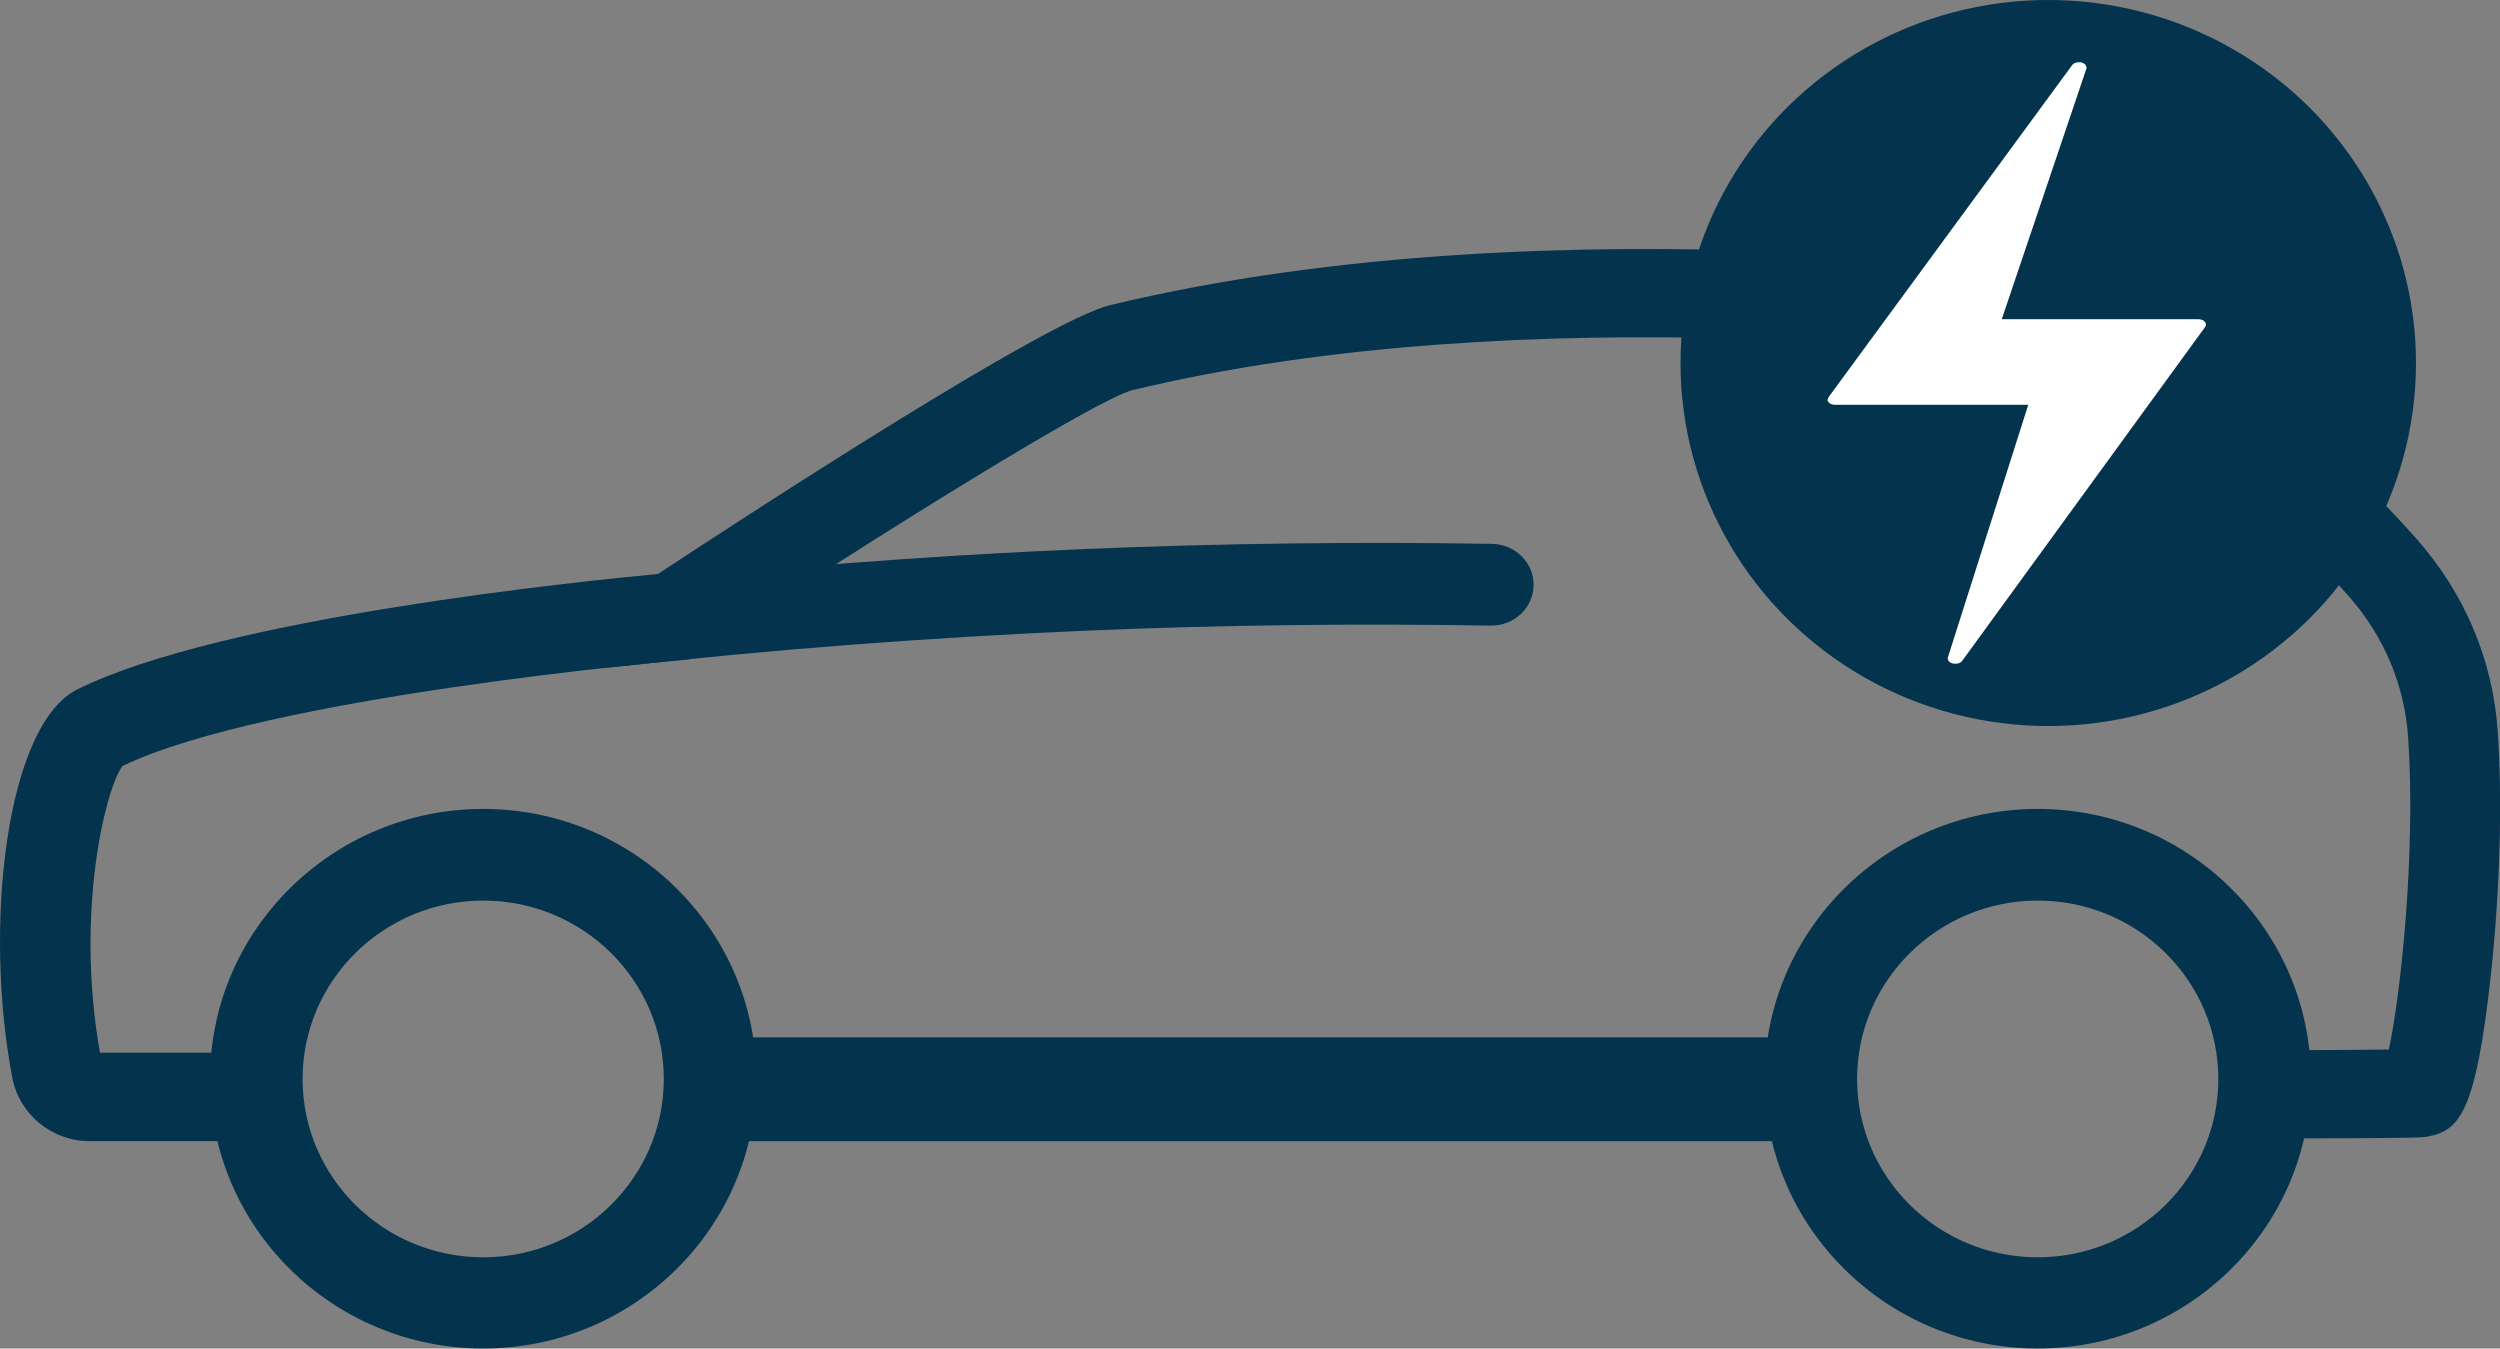
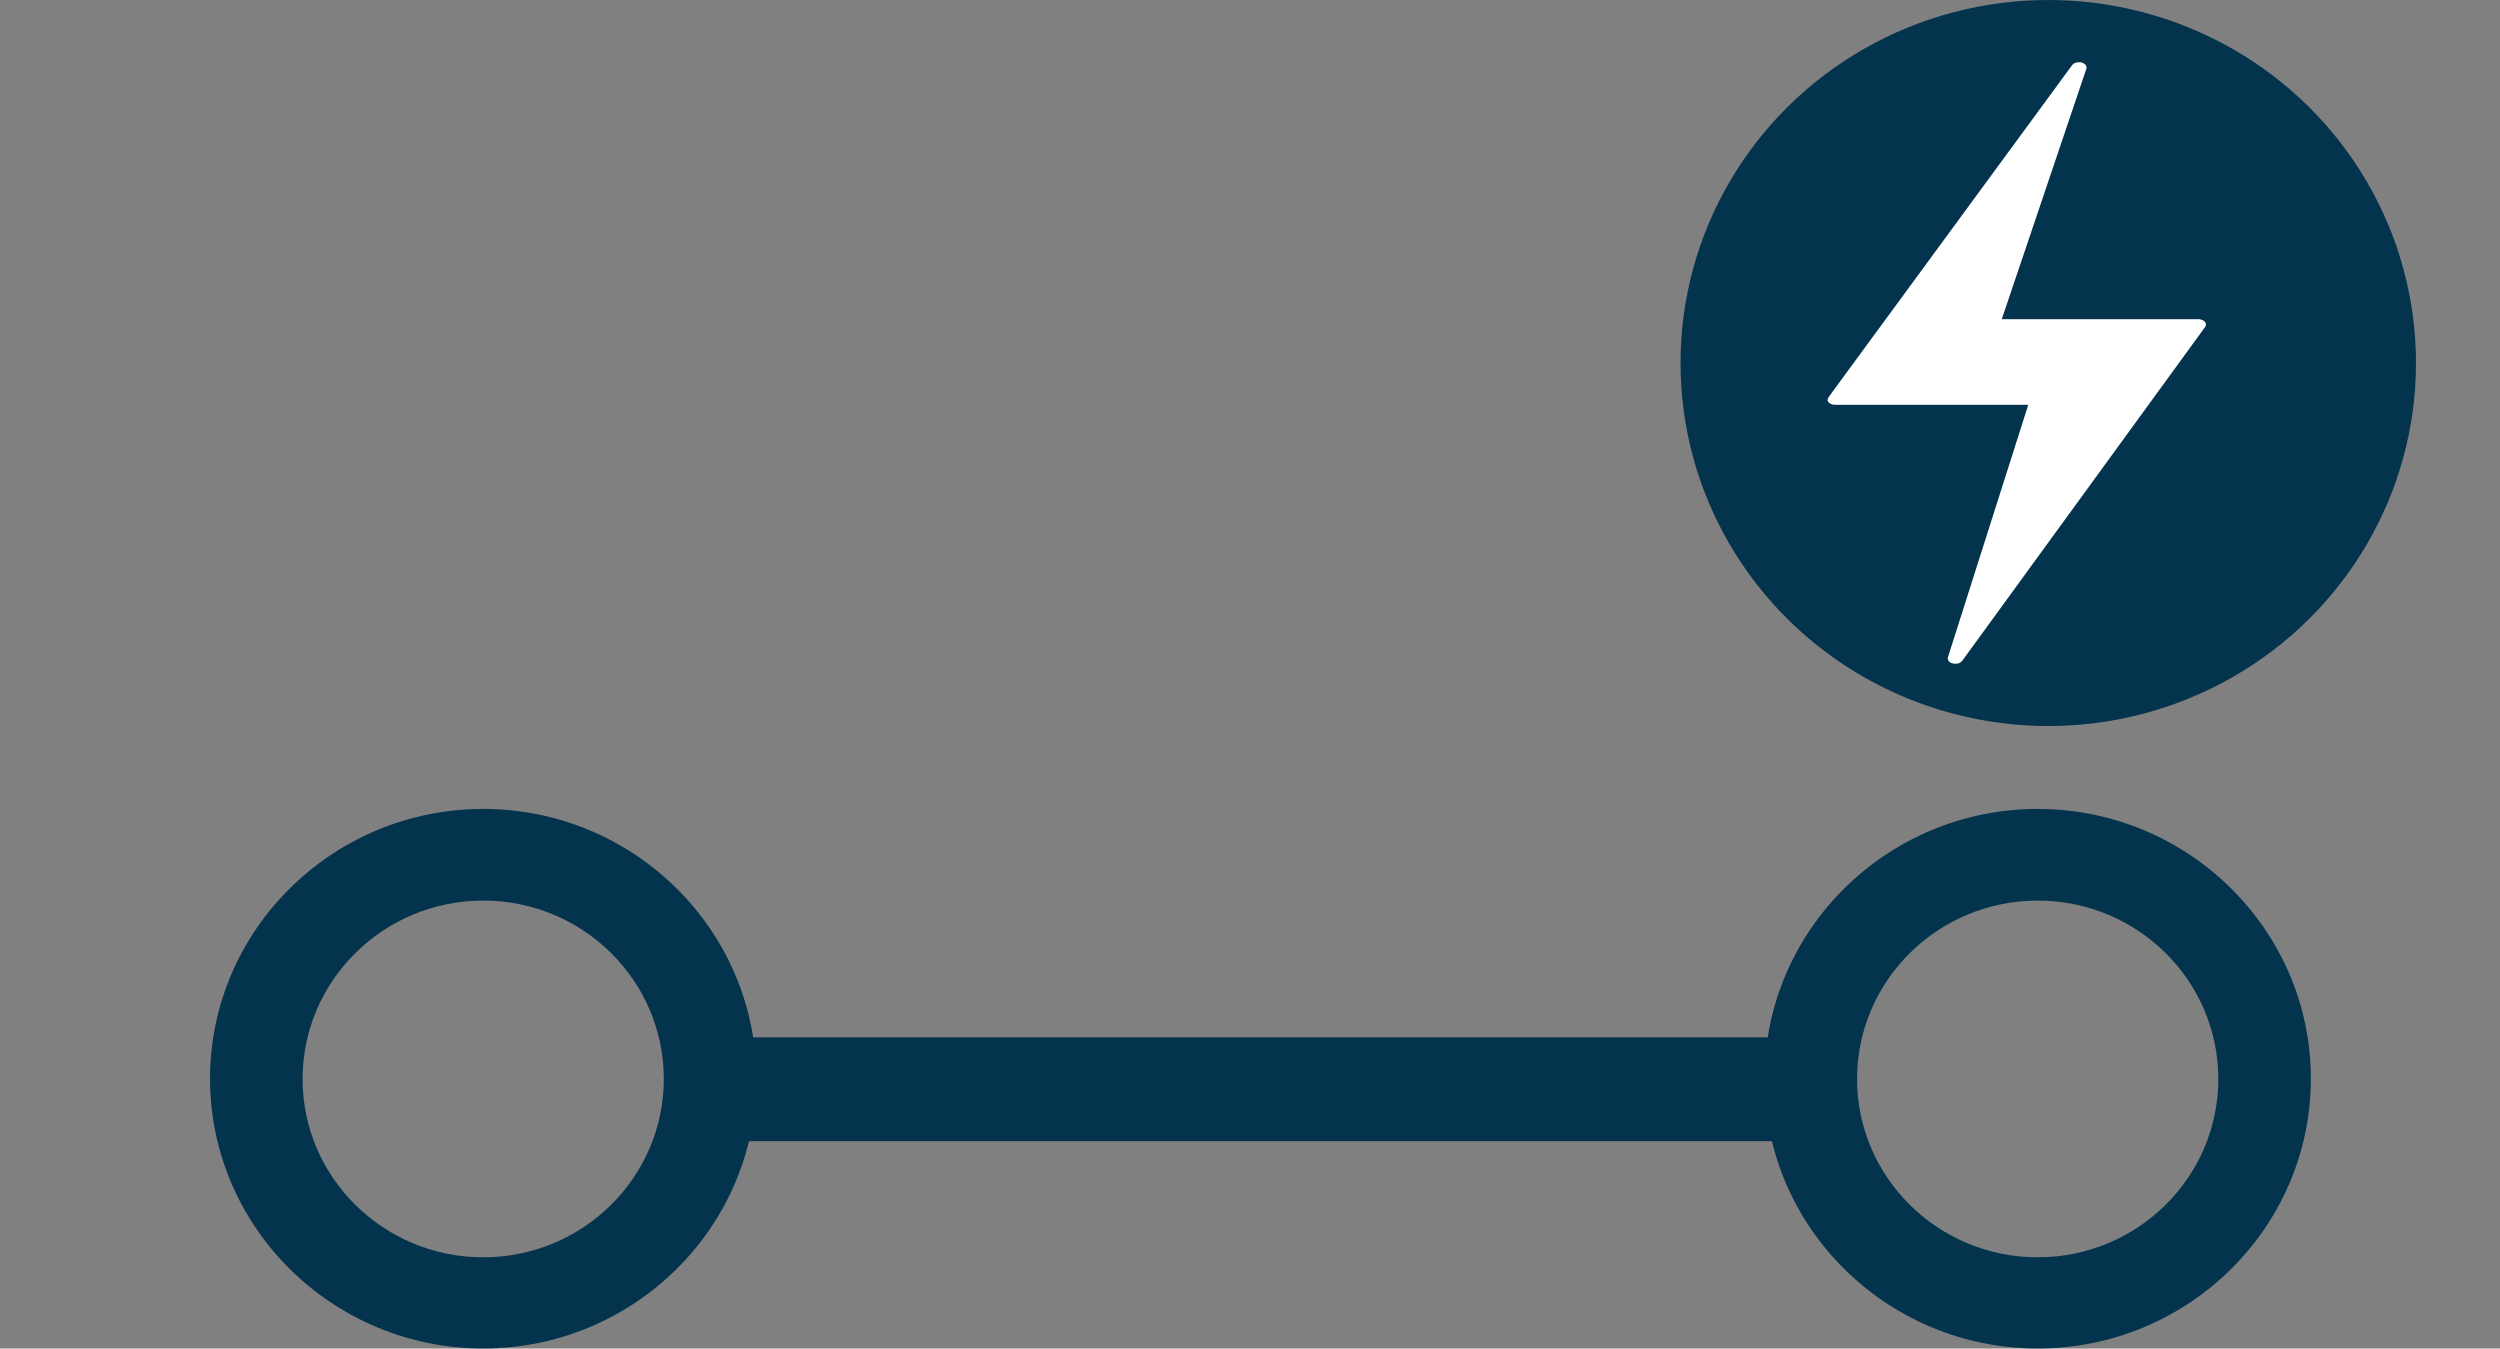
<svg xmlns="http://www.w3.org/2000/svg" id="Layer_1" viewBox="0 0 111.29 60.03">
  <rect x="0" y="0" width="111.29" height="60.03" fill="#808080" stroke="none" />
  <defs>
    <style>.cls-1{fill:#04334e;}.cls-2{fill:#fff;}</style>
  </defs>
  <g id="atom_tile-icon_Electric_v2-">
    <g id="electric-3Asset-3">
-       <path id="Path" class="cls-1" d="M11.34,50.8H3.99c-1.68,0-3.13-1.19-3.44-2.82-1.29-6.69-.3-15.69,2.89-17.29,6.45-3.21,22.67-4.84,25.85-5.14,4.53-2.98,17.32-11.3,20.14-11.97,20.06-4.83,43.76-1.19,44.76-1.03l.49,.08,.39,.29c.31,.23,7.74,5.69,12.49,11.05,2.16,2.44,3.42,5.42,3.63,8.61,.21,3.08,.1,7-.3,10.76-.67,6.18-1.4,6.98-2.8,7.25-.27,.05-.38,.08-7.23,.09v-3.93c2.87,0,4.53-.02,5.48-.03,.53-2.42,1.21-8.79,.86-13.9-.16-2.34-1.08-4.51-2.66-6.3-3.87-4.37-9.87-8.99-11.46-10.19-3.49-.49-24.96-3.23-42.68,1.04-1.6,.42-11.06,6.27-19.28,11.7l-.43,.28-.51,.05c-.18,.02-18.28,1.6-24.73,4.7-.75,1.01-2.11,6.48-1,12.76h6.92v3.93Z" />
      <path id="Shape" class="cls-1" d="M21.51,60.03c-6.7,0-12.16-5.39-12.16-12.01s5.46-12.01,12.16-12.01,12.16,5.39,12.16,12.01-5.46,12.01-12.16,12.01Zm0-19.94c-4.43,0-8.04,3.56-8.04,7.94s3.6,7.94,8.04,7.94,8.04-3.56,8.04-7.94-3.6-7.94-8.04-7.94Z" />
      <path id="Shape-2" class="cls-1" d="M90.71,60.03c-6.7,0-12.16-5.39-12.16-12.01s5.46-12.01,12.16-12.01,12.16,5.39,12.16,12.01-5.46,12.01-12.16,12.01Zm0-19.94c-4.43,0-8.04,3.56-8.04,7.94s3.6,7.94,8.04,7.94,8.04-3.56,8.04-7.94-3.6-7.94-8.04-7.94Z" />
      <ellipse id="Oval" class="cls-1" cx="91.18" cy="16.16" rx="16.37" ry="16.16" />
      <path id="Path-2" class="cls-2" d="M81.36,17.8s.02-.08,.04-.12l10.85-14.79c.06-.08,.18-.12,.3-.12,.06,0,.11,0,.16,.03,.13,.05,.19,.15,.17,.25l-3.77,11.16h8.75c.18,0,.34,.1,.34,.24,0,.04-.02,.08-.04,.11l-10.82,14.87c-.06,.07-.15,.1-.2,.11-.05,0-.15,.02-.26-.02-.13-.05-.19-.15-.17-.25l3.58-11.25h-8.6c-.18,0-.34-.1-.34-.24h0Z" />
      <rect id="Rectangle" class="cls-1" x="30.86" y="46.18" width="49.57" height="4.62" />
-       <path id="Path-3" class="cls-1" d="M27.13,29.72c-.94,0-1.76-.68-1.87-1.61-.12-1,.63-1.91,1.66-2.02,7.08-.79,14.26-1.35,21.36-1.65,6.02-.25,12.13-.33,18.14-.23,1.04,.02,1.87,.85,1.85,1.85-.02,1-.86,1.79-1.88,1.79h-.03c-5.94-.1-11.97-.03-17.9,.22-7,.3-14.09,.84-21.08,1.62-.07,0-.15,.02-.22,.02h-.02Z" />
    </g>
  </g>
</svg>